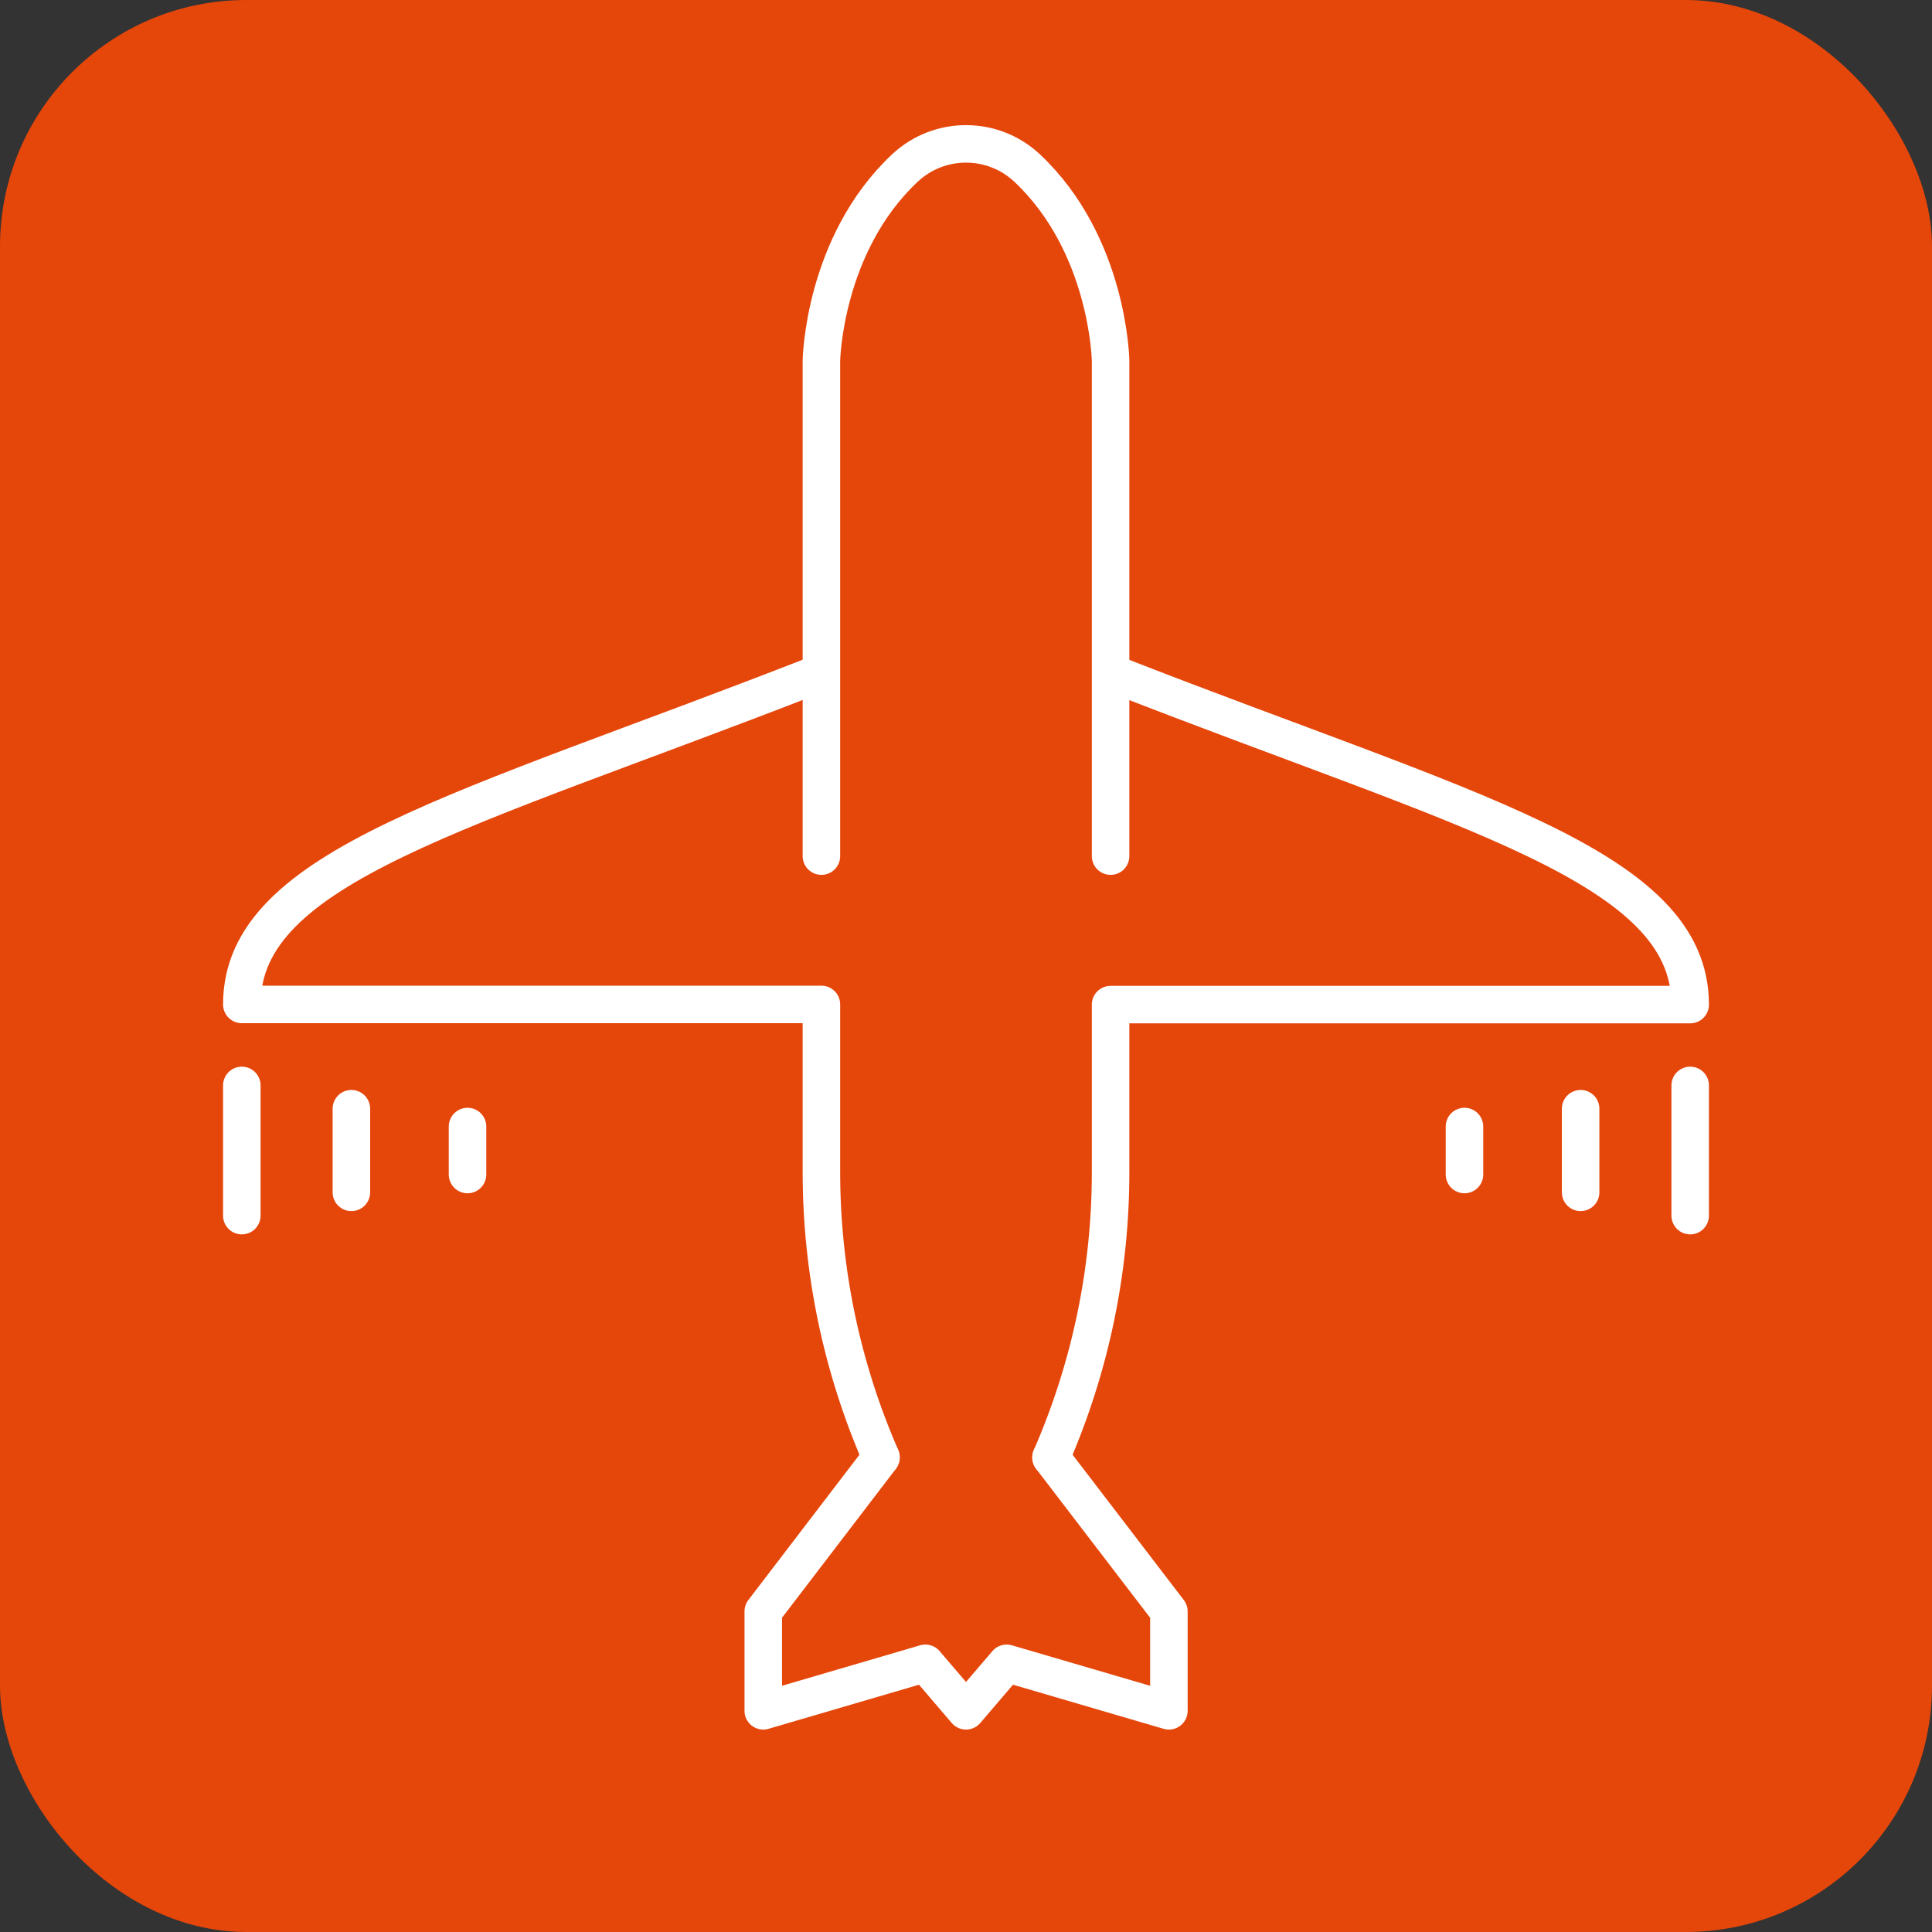
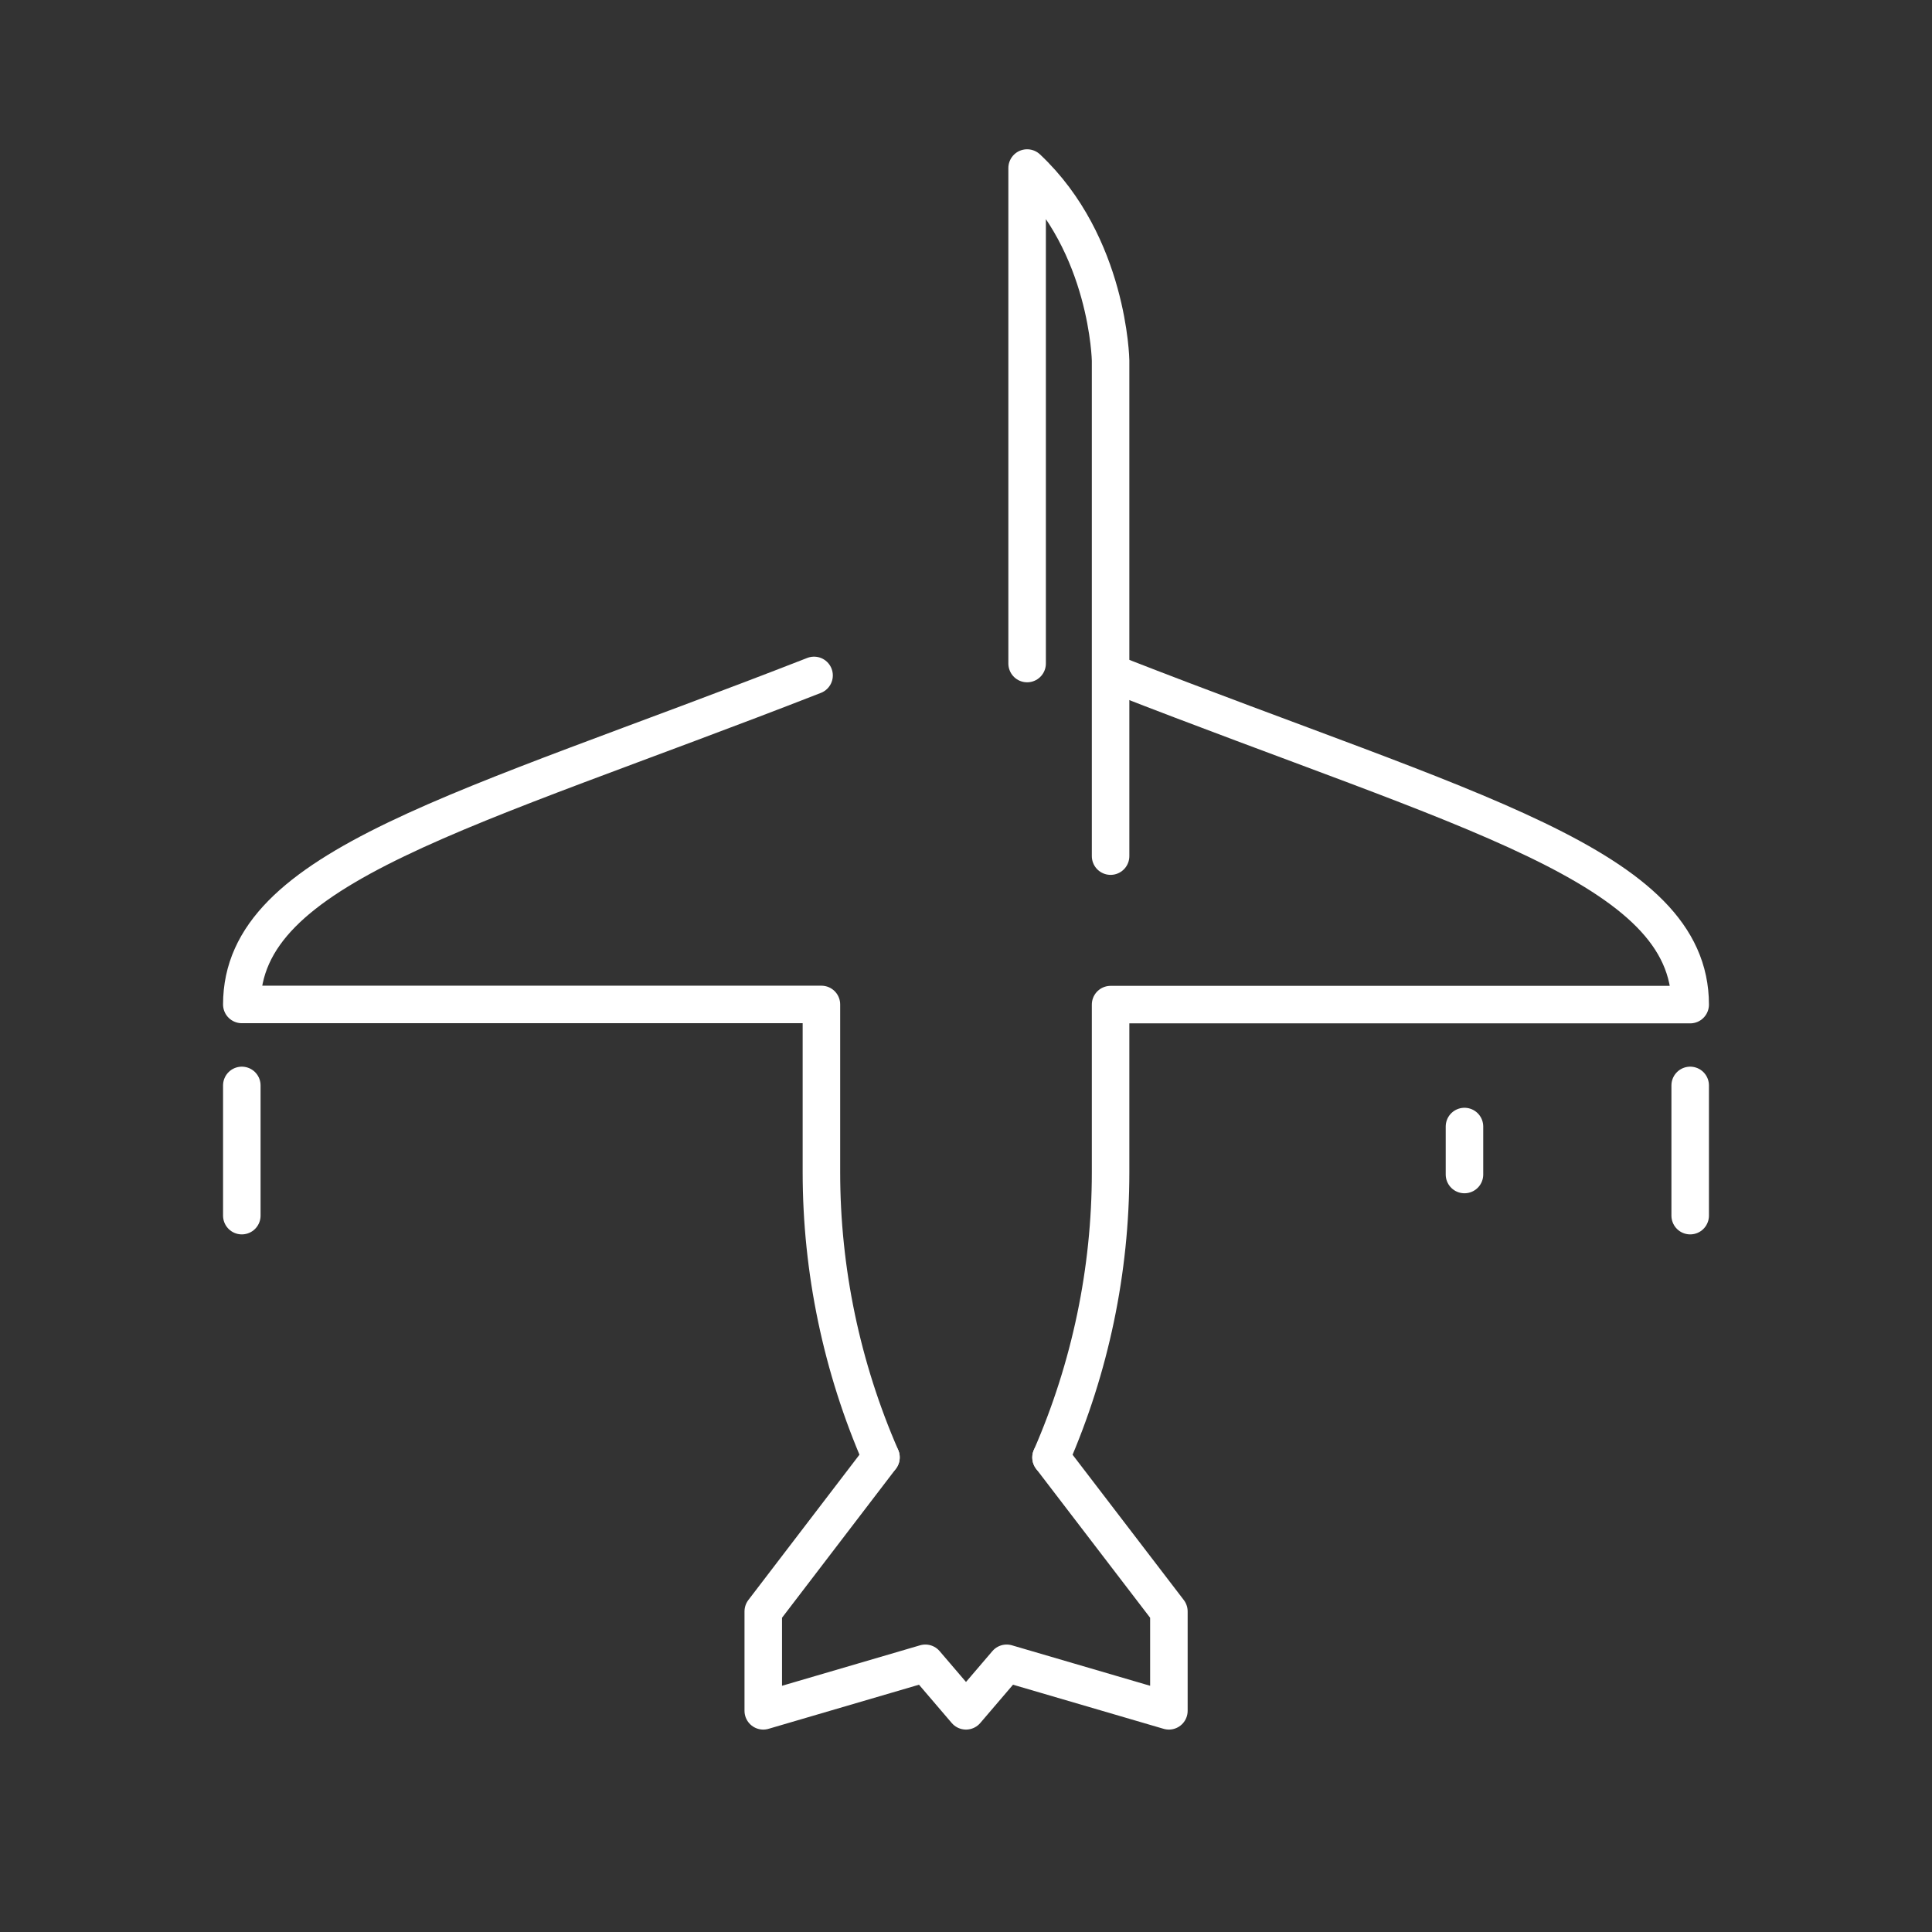
<svg xmlns="http://www.w3.org/2000/svg" id="_レイヤー_2" viewBox="0 0 123.6 123.6">
  <rect x="0" y="0" width="123.6" height="123.6" fill="#333333" stroke="none" />
  <defs>
    <style>.cls-1{fill:#e5460a;}.cls-2{fill:none;stroke:#fff;stroke-linecap:round;stroke-linejoin:round;stroke-width:2.4px;}</style>
  </defs>
  <g id="_レイヤー_1-2">
-     <rect class="cls-1" x="0" width="123.6" height="123.6" rx="15.76" ry="15.76" />
    <path class="cls-2" d="m52.08,43.21c-22.47,8.78-36.61,12.17-36.61,21.05h37.08v10.73c0,6.28,1.3,12.49,3.81,18.24h0" />
    <polyline class="cls-2" points="56.36 93.24 48.83 103.09 48.83 109.45 59.2 106.41 61.8 109.45 61.8 109.45 64.4 106.41 74.78 109.45 74.78 103.09 67.24 93.24" />
-     <path class="cls-2" d="m71.05,54.77v-31.7s-.12-7.42-5.34-12.32c-2.2-2.06-5.62-2.06-7.82,0-5.22,4.9-5.34,12.32-5.34,12.32v31.7" />
+     <path class="cls-2" d="m71.05,54.77v-31.7s-.12-7.42-5.34-12.32v31.7" />
    <path class="cls-2" d="m67.24,93.24h0c2.51-5.75,3.81-11.96,3.81-18.24v-10.73h37.08c0-8.88-14.14-12.27-36.61-21.05" />
    <line class="cls-2" x1="108.13" y1="69.44" x2="108.13" y2="77.77" />
-     <line class="cls-2" x1="101.12" y1="70.93" x2="101.12" y2="76.28" />
    <line class="cls-2" x1="93.69" y1="72.07" x2="93.69" y2="75.14" />
    <line class="cls-2" x1="15.47" y1="69.44" x2="15.47" y2="77.77" />
-     <line class="cls-2" x1="22.48" y1="70.93" x2="22.48" y2="76.28" />
-     <line class="cls-2" x1="29.91" y1="72.07" x2="29.91" y2="75.14" />
  </g>
</svg>